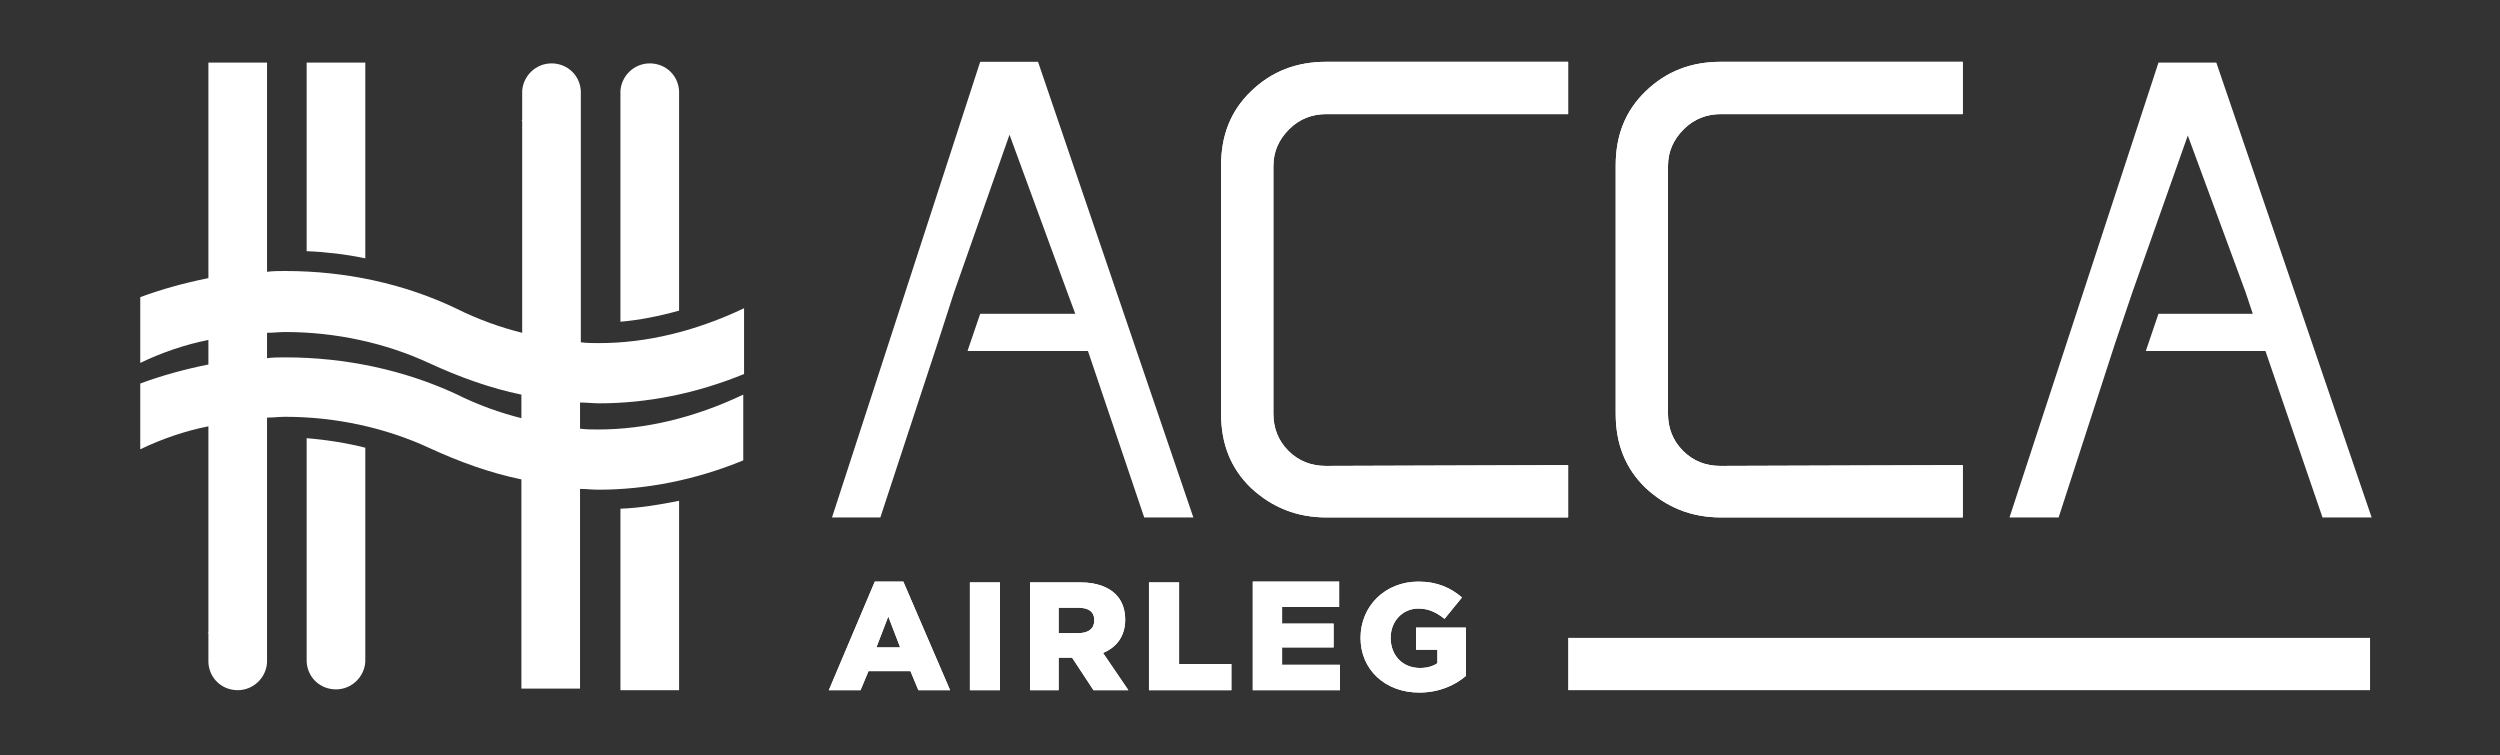
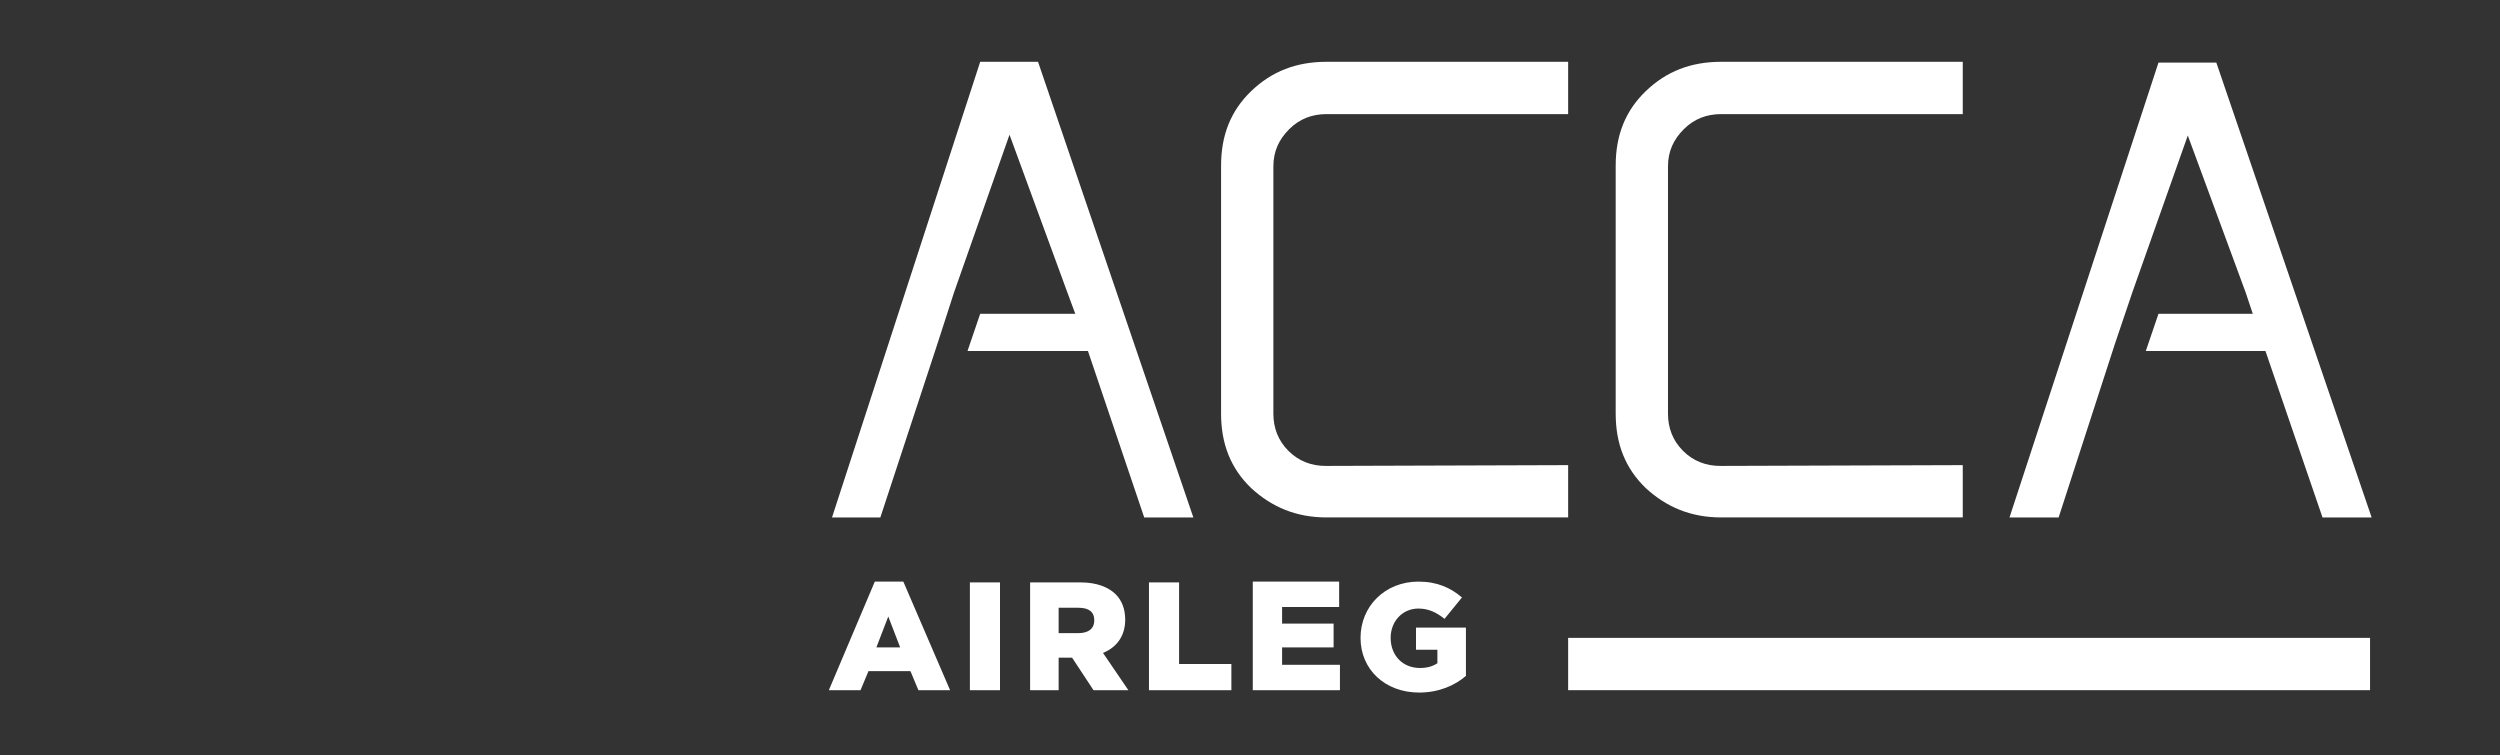
<svg xmlns="http://www.w3.org/2000/svg" xmlns:xlink="http://www.w3.org/1999/xlink" id="Livello_1" x="0px" y="0px" viewBox="0 0 315.5 95.3" style="enable-background:new 0 0 315.5 95.3;" xml:space="preserve">
  <rect x="0" y="0" width="315.5" height="95.3" fill="#333333" stroke="none" />
  <style type="text/css">	.st0{clip-path:url(#SVGID_00000177450655679352738680000005374134507901394060_);fill:#FFFFFF;}	.st1{clip-path:url(#SVGID_00000147916248718624057490000003410153216923648939_);fill:#FFFFFF;}	.st2{fill:#FFFFFF;}	.st3{clip-path:url(#SVGID_00000044889475506016957850000012928601138238335872_);fill:#FFFFFF;}</style>
  <g>
    <defs>
      <rect id="SVGID_1_" x="-481.9" y="-1968.5" width="1280" height="5900.1" />
    </defs>
    <clipPath id="SVGID_00000052076318383277649370000001199834589322717569_">
      <use xlink:href="#SVGID_1_" style="overflow:visible;" />
    </clipPath>
    <path style="clip-path:url(#SVGID_00000052076318383277649370000001199834589322717569_);fill:#FFFFFF;" d="M179.1,87.4  c2.5,0,4.5-0.9,5.9-2.1v-6.1h-6.3v2.8h2.7v1.7c-0.6,0.4-1.3,0.6-2.2,0.6c-2.2,0-3.7-1.6-3.7-3.8v0c0-2.1,1.5-3.7,3.5-3.7  c1.3,0,2.3,0.5,3.3,1.3l2.2-2.7c-1.4-1.2-3.1-2-5.5-2c-4.2,0-7.3,3.1-7.3,7.1v0C171.7,84.5,174.8,87.4,179.1,87.4 M158.1,87.1h11  v-3.2h-7.3v-2.2h6.5v-3h-6.5v-2.1h7.2v-3.2h-10.9V87.1z M145,87.1h10.4v-3.3h-6.6V73.5H145V87.1z M133.6,80v-3.3h2.5  c1.3,0,2,0.5,2,1.6v0c0,1-0.7,1.6-2,1.6H133.6z M129.8,87.1h3.8V83h1.7l2.7,4.1h4.4l-3.2-4.7c1.7-0.7,2.8-2.1,2.8-4.2v0  c0-1.3-0.4-2.4-1.2-3.2c-0.9-0.9-2.4-1.5-4.4-1.5h-6.4V87.1z M122.4,87.1h3.8V73.5h-3.8V87.1z M110.6,81.7l1.5-3.9l1.5,3.9H110.6z   M104.6,87.1h4l1-2.4h5.3l1,2.4h4L114,73.4h-3.6L104.6,87.1z" />
    <path style="clip-path:url(#SVGID_00000052076318383277649370000001199834589322717569_);fill:#FFFFFF;" d="M197.9,58.7v6.6h-30.5  c-3.8,0-6.9-1.3-9.5-3.7c-2.6-2.5-3.8-5.6-3.8-9.4V20.9c0-3.8,1.2-6.9,3.8-9.4c2.6-2.5,5.7-3.7,9.5-3.7h30.5v6.6h-30.5  c-1.8,0-3.4,0.6-4.7,1.9c-1.3,1.3-2,2.8-2,4.7v31.2c0,1.8,0.6,3.4,1.9,4.7c1.3,1.3,2.9,1.9,4.7,1.9L197.9,58.7z" />
    <path style="clip-path:url(#SVGID_00000052076318383277649370000001199834589322717569_);fill:#FFFFFF;" d="M247.7,58.7v6.6h-30.5  c-3.8,0-6.9-1.3-9.5-3.7c-2.6-2.5-3.8-5.6-3.8-9.4V20.9c0-3.8,1.2-6.9,3.8-9.4c2.6-2.5,5.7-3.7,9.5-3.7h30.5v6.6h-30.5  c-1.8,0-3.4,0.6-4.7,1.9c-1.3,1.3-2,2.8-2,4.7v31.2c0,1.8,0.6,3.4,1.9,4.7c1.3,1.3,2.9,1.9,4.7,1.9L247.7,58.7z" />
  </g>
  <g>
    <defs>
-       <rect id="SVGID_00000137129646826280550820000013931184692958885299_" x="-481.9" y="-1968.5" width="1280" height="5900.1" />
-     </defs>
+       </defs>
    <clipPath id="SVGID_00000056398369517487551710000010620650675423536265_">
      <use xlink:href="#SVGID_00000137129646826280550820000013931184692958885299_" style="overflow:visible;" />
    </clipPath>
    <path style="clip-path:url(#SVGID_00000056398369517487551710000010620650675423536265_);fill:#FFFFFF;" d="M179.1,87.4  c2.5,0,4.5-0.9,5.9-2.1v-6.1h-6.3v2.8h2.7v1.7c-0.6,0.4-1.3,0.6-2.2,0.6c-2.2,0-3.7-1.6-3.7-3.8v0c0-2.1,1.5-3.7,3.5-3.7  c1.3,0,2.3,0.5,3.3,1.3l2.2-2.7c-1.4-1.2-3.1-2-5.5-2c-4.2,0-7.3,3.1-7.3,7.1v0C171.7,84.5,174.8,87.4,179.1,87.4 M158.1,87.1h11  v-3.2h-7.3v-2.2h6.5v-3h-6.5v-2.1h7.2v-3.2h-10.9V87.1z M145,87.1h10.4v-3.3h-6.6V73.5H145V87.1z M133.6,80v-3.3h2.5  c1.3,0,2,0.5,2,1.6v0c0,1-0.7,1.6-2,1.6H133.6z M129.8,87.1h3.8V83h1.7l2.7,4.1h4.4l-3.2-4.7c1.7-0.7,2.8-2.1,2.8-4.2v0  c0-1.3-0.4-2.4-1.2-3.2c-0.9-0.9-2.4-1.5-4.4-1.5h-6.4V87.1z M122.4,87.1h3.8V73.5h-3.8V87.1z M110.6,81.7l1.5-3.9l1.5,3.9H110.6z   M104.6,87.1h4l1-2.4h5.3l1,2.4h4L114,73.4h-3.6L104.6,87.1z" />
-     <path style="clip-path:url(#SVGID_00000056398369517487551710000010620650675423536265_);fill:#FFFFFF;" d="M197.9,58.7v6.6h-30.5  c-3.8,0-6.9-1.3-9.5-3.7c-2.6-2.5-3.8-5.6-3.8-9.4V20.9c0-3.8,1.2-6.9,3.8-9.4c2.6-2.5,5.7-3.7,9.5-3.7h30.5v6.6h-30.5  c-1.8,0-3.4,0.6-4.7,1.9c-1.3,1.3-2,2.8-2,4.7v31.2c0,1.8,0.6,3.4,1.9,4.7c1.3,1.3,2.9,1.9,4.7,1.9L197.9,58.7z" />
    <path style="clip-path:url(#SVGID_00000056398369517487551710000010620650675423536265_);fill:#FFFFFF;" d="M247.7,58.7v6.6h-30.5  c-3.8,0-6.9-1.3-9.5-3.7c-2.6-2.5-3.8-5.6-3.8-9.4V20.9c0-3.8,1.2-6.9,3.8-9.4c2.6-2.5,5.7-3.7,9.5-3.7h30.5v6.6h-30.5  c-1.8,0-3.4,0.6-4.7,1.9c-1.3,1.3-2,2.8-2,4.7v31.2c0,1.8,0.6,3.4,1.9,4.7c1.3,1.3,2.9,1.9,4.7,1.9L247.7,58.7z" />
  </g>
  <polygon class="st2" points="150.6,65.3 131,7.8 123.7,7.8 105,65.3 111.1,65.3 118.3,43.4 120.4,36.9 127.4,17 134.7,36.9  135.7,39.6 123.7,39.6 122.1,44.3 137.3,44.3 144.4,65.3 " />
  <polygon class="st2" points="299.3,65.3 279.7,7.9 272.4,7.9 253.6,65.3 259.8,65.3 266.9,43.4 269.1,36.9 276.1,17.1 283.4,36.9  284.3,39.6 272.4,39.6 270.8,44.3 285.9,44.3 293.1,65.3 " />
  <g>
    <defs>
-       <rect id="SVGID_00000074404349561269392850000002013384049084711587_" x="-481.9" y="-1968.5" width="1280" height="5900.1" />
-     </defs>
+       </defs>
    <clipPath id="SVGID_00000147222079380467374130000013681281291147679383_">
      <use xlink:href="#SVGID_00000074404349561269392850000002013384049084711587_" style="overflow:visible;" />
    </clipPath>
    <path style="clip-path:url(#SVGID_00000147222079380467374130000013681281291147679383_);fill:#FFFFFF;" d="M65.9,52.3  c0,0,0,0.1,0,0.1L65.9,52.3L65.9,52.3z" />
    <path style="clip-path:url(#SVGID_00000147222079380467374130000013681281291147679383_);fill:#FFFFFF;" d="M73.3,52.3  c0,0,0,0.1,0,0.1L73.3,52.3L73.3,52.3z" />
-     <path style="clip-path:url(#SVGID_00000147222079380467374130000013681281291147679383_);fill:#FFFFFF;" d="M65.9,58.2  c0,0,0,0.1,0,0.1L65.9,58.2L65.9,58.2z" />
    <path style="clip-path:url(#SVGID_00000147222079380467374130000013681281291147679383_);fill:#FFFFFF;" d="M73.3,58.2  c0,0,0,0.1,0,0.1L73.3,58.2L73.3,58.2z" />
    <path style="clip-path:url(#SVGID_00000147222079380467374130000013681281291147679383_);fill:#FFFFFF;" d="M38.7,55.3v28.2h0  c0.1,2,1.7,3.5,3.7,3.5c2,0,3.6-1.6,3.7-3.5h0V56.5C43.7,55.9,41.2,55.5,38.7,55.3" />
-     <path style="clip-path:url(#SVGID_00000147222079380467374130000013681281291147679383_);fill:#FFFFFF;" d="M46.1,32.6V7.9h-7.4  v23.8C41.2,31.8,43.7,32.1,46.1,32.6" />
-     <path style="clip-path:url(#SVGID_00000147222079380467374130000013681281291147679383_);fill:#FFFFFF;" d="M85.7,39.2V11.5h0  c-0.1-2-1.7-3.5-3.7-3.5c-2,0-3.6,1.6-3.7,3.5h0v29.1C80.7,40.4,83.2,39.9,85.7,39.2" />
+     <path style="clip-path:url(#SVGID_00000147222079380467374130000013681281291147679383_);fill:#FFFFFF;" d="M85.7,39.2V11.5h0  c-0.1-2-1.7-3.5-3.7-3.5c-2,0-3.6,1.6-3.7,3.5v29.1C80.7,40.4,83.2,39.9,85.7,39.2" />
    <path style="clip-path:url(#SVGID_00000147222079380467374130000013681281291147679383_);fill:#FFFFFF;" d="M78.3,64.2v22.9h7.4  V63.2C83.2,63.7,80.8,64.1,78.3,64.2" />
    <path style="clip-path:url(#SVGID_00000147222079380467374130000013681281291147679383_);fill:#FFFFFF;" d="M65.9,52.8  c-2.8-0.7-5.6-1.7-8.4-3.1C51,46.7,43.6,45.1,36,45.1c-0.8,0-1.5,0-2.3,0.1v-3.2c0.8,0,1.5-0.1,2.3-0.1c6.4,0,12.7,1.4,18.1,3.9  c3.9,1.8,7.8,3.2,11.7,4V52.8z M75.6,50.9c6,0,12.2-1.2,18.3-3.7v-8.3c-6.1,2.9-12.3,4.4-18.3,4.4c-0.8,0-1.5,0-2.3-0.1V11.5h0  c-0.1-2-1.7-3.5-3.7-3.5c-2,0-3.6,1.6-3.7,3.5h0v3.7h-0.1c0,0,0.1,0.1,0.1,0.1v26.7c-2.8-0.7-5.6-1.7-8.4-3.1  C51,35.8,43.6,34.2,36,34.2c-0.8,0-1.5,0-2.3,0.1V7.9h-7.4v27.2c-3,0.6-5.9,1.4-8.6,2.4v8.3c2.7-1.3,5.6-2.3,8.6-2.9V46  c-3,0.6-5.9,1.4-8.6,2.4v8.3c2.7-1.3,5.6-2.3,8.6-2.9v26c0,0-0.1,0.1-0.1,0.1h0.1v3.7h0c0.1,2,1.7,3.5,3.7,3.5c2,0,3.6-1.6,3.7-3.5  h0V52.7c0.8,0,1.5-0.1,2.3-0.1c6.4,0,12.7,1.4,18.1,3.9c3.9,1.8,7.8,3.2,11.7,4v26.4h7.4V61.7c0.8,0,1.5,0.1,2.3,0.1  c6,0,12.2-1.2,18.3-3.7v-8.3c-6.1,2.9-12.3,4.4-18.3,4.4c-0.8,0-1.5,0-2.3-0.1v-3.3C74.1,50.8,74.9,50.9,75.6,50.9" />
  </g>
  <rect x="197.9" y="80.5" class="st2" width="101.2" height="6.6" />
</svg>